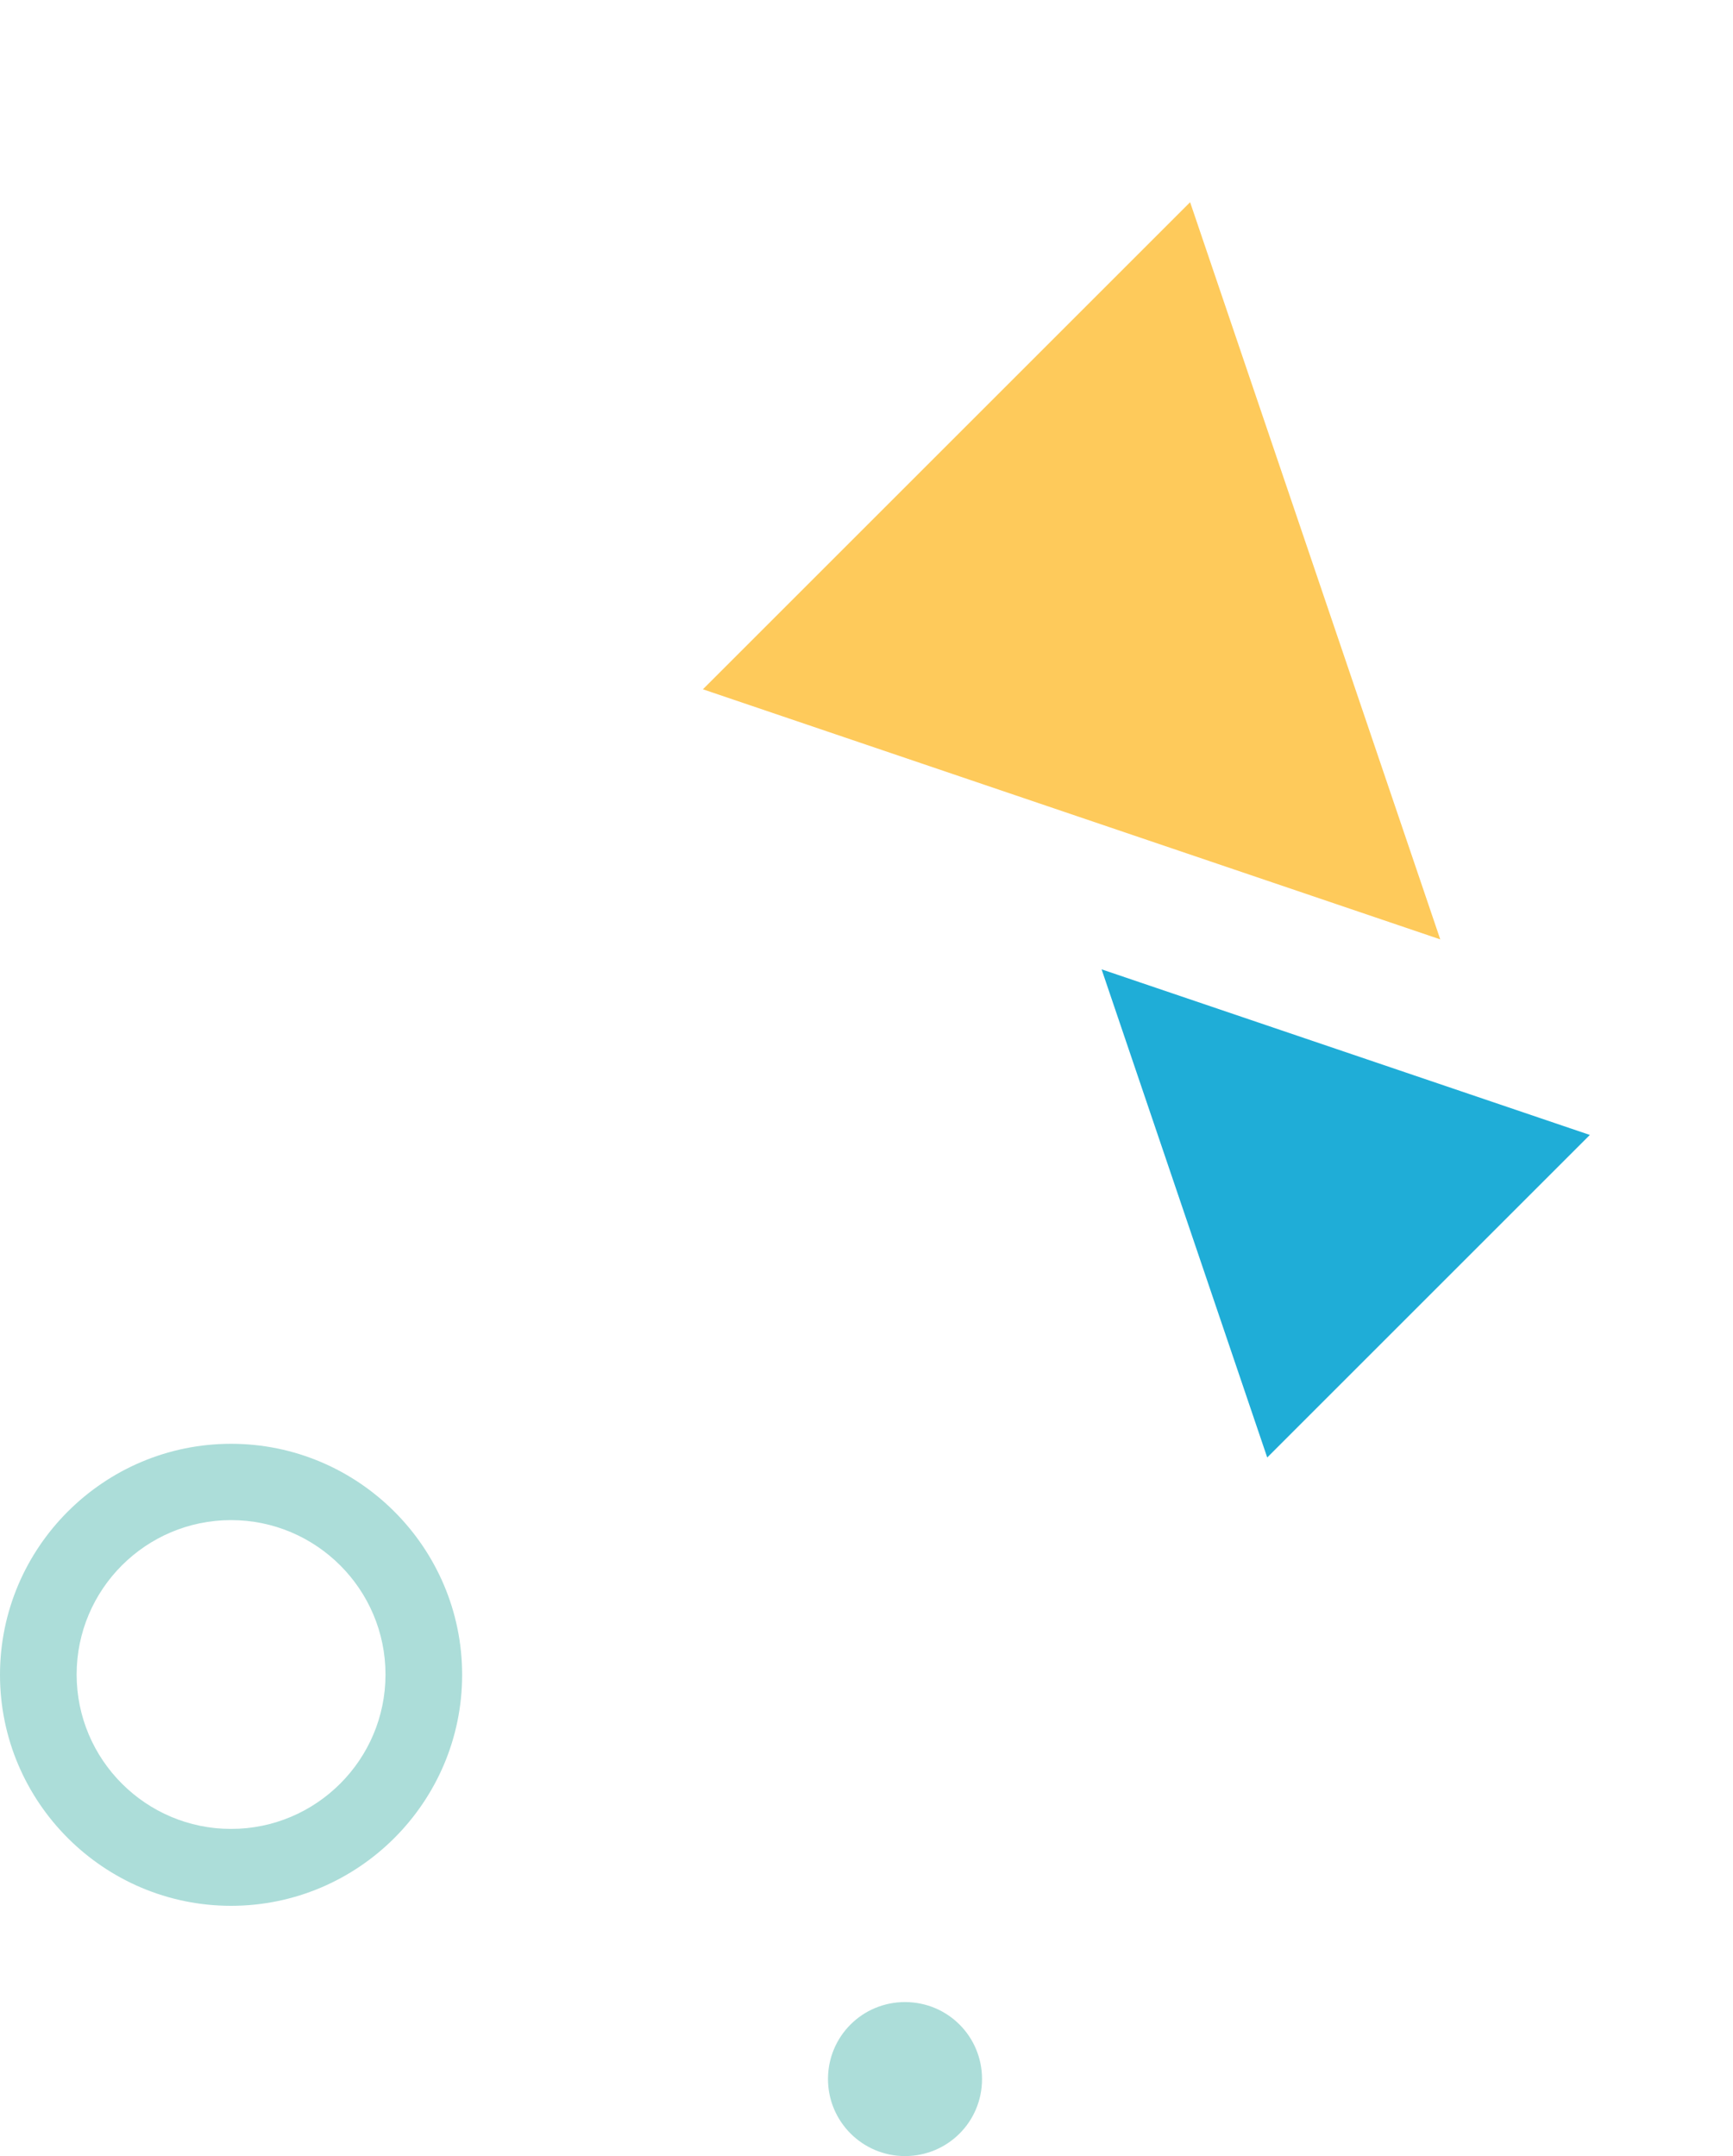
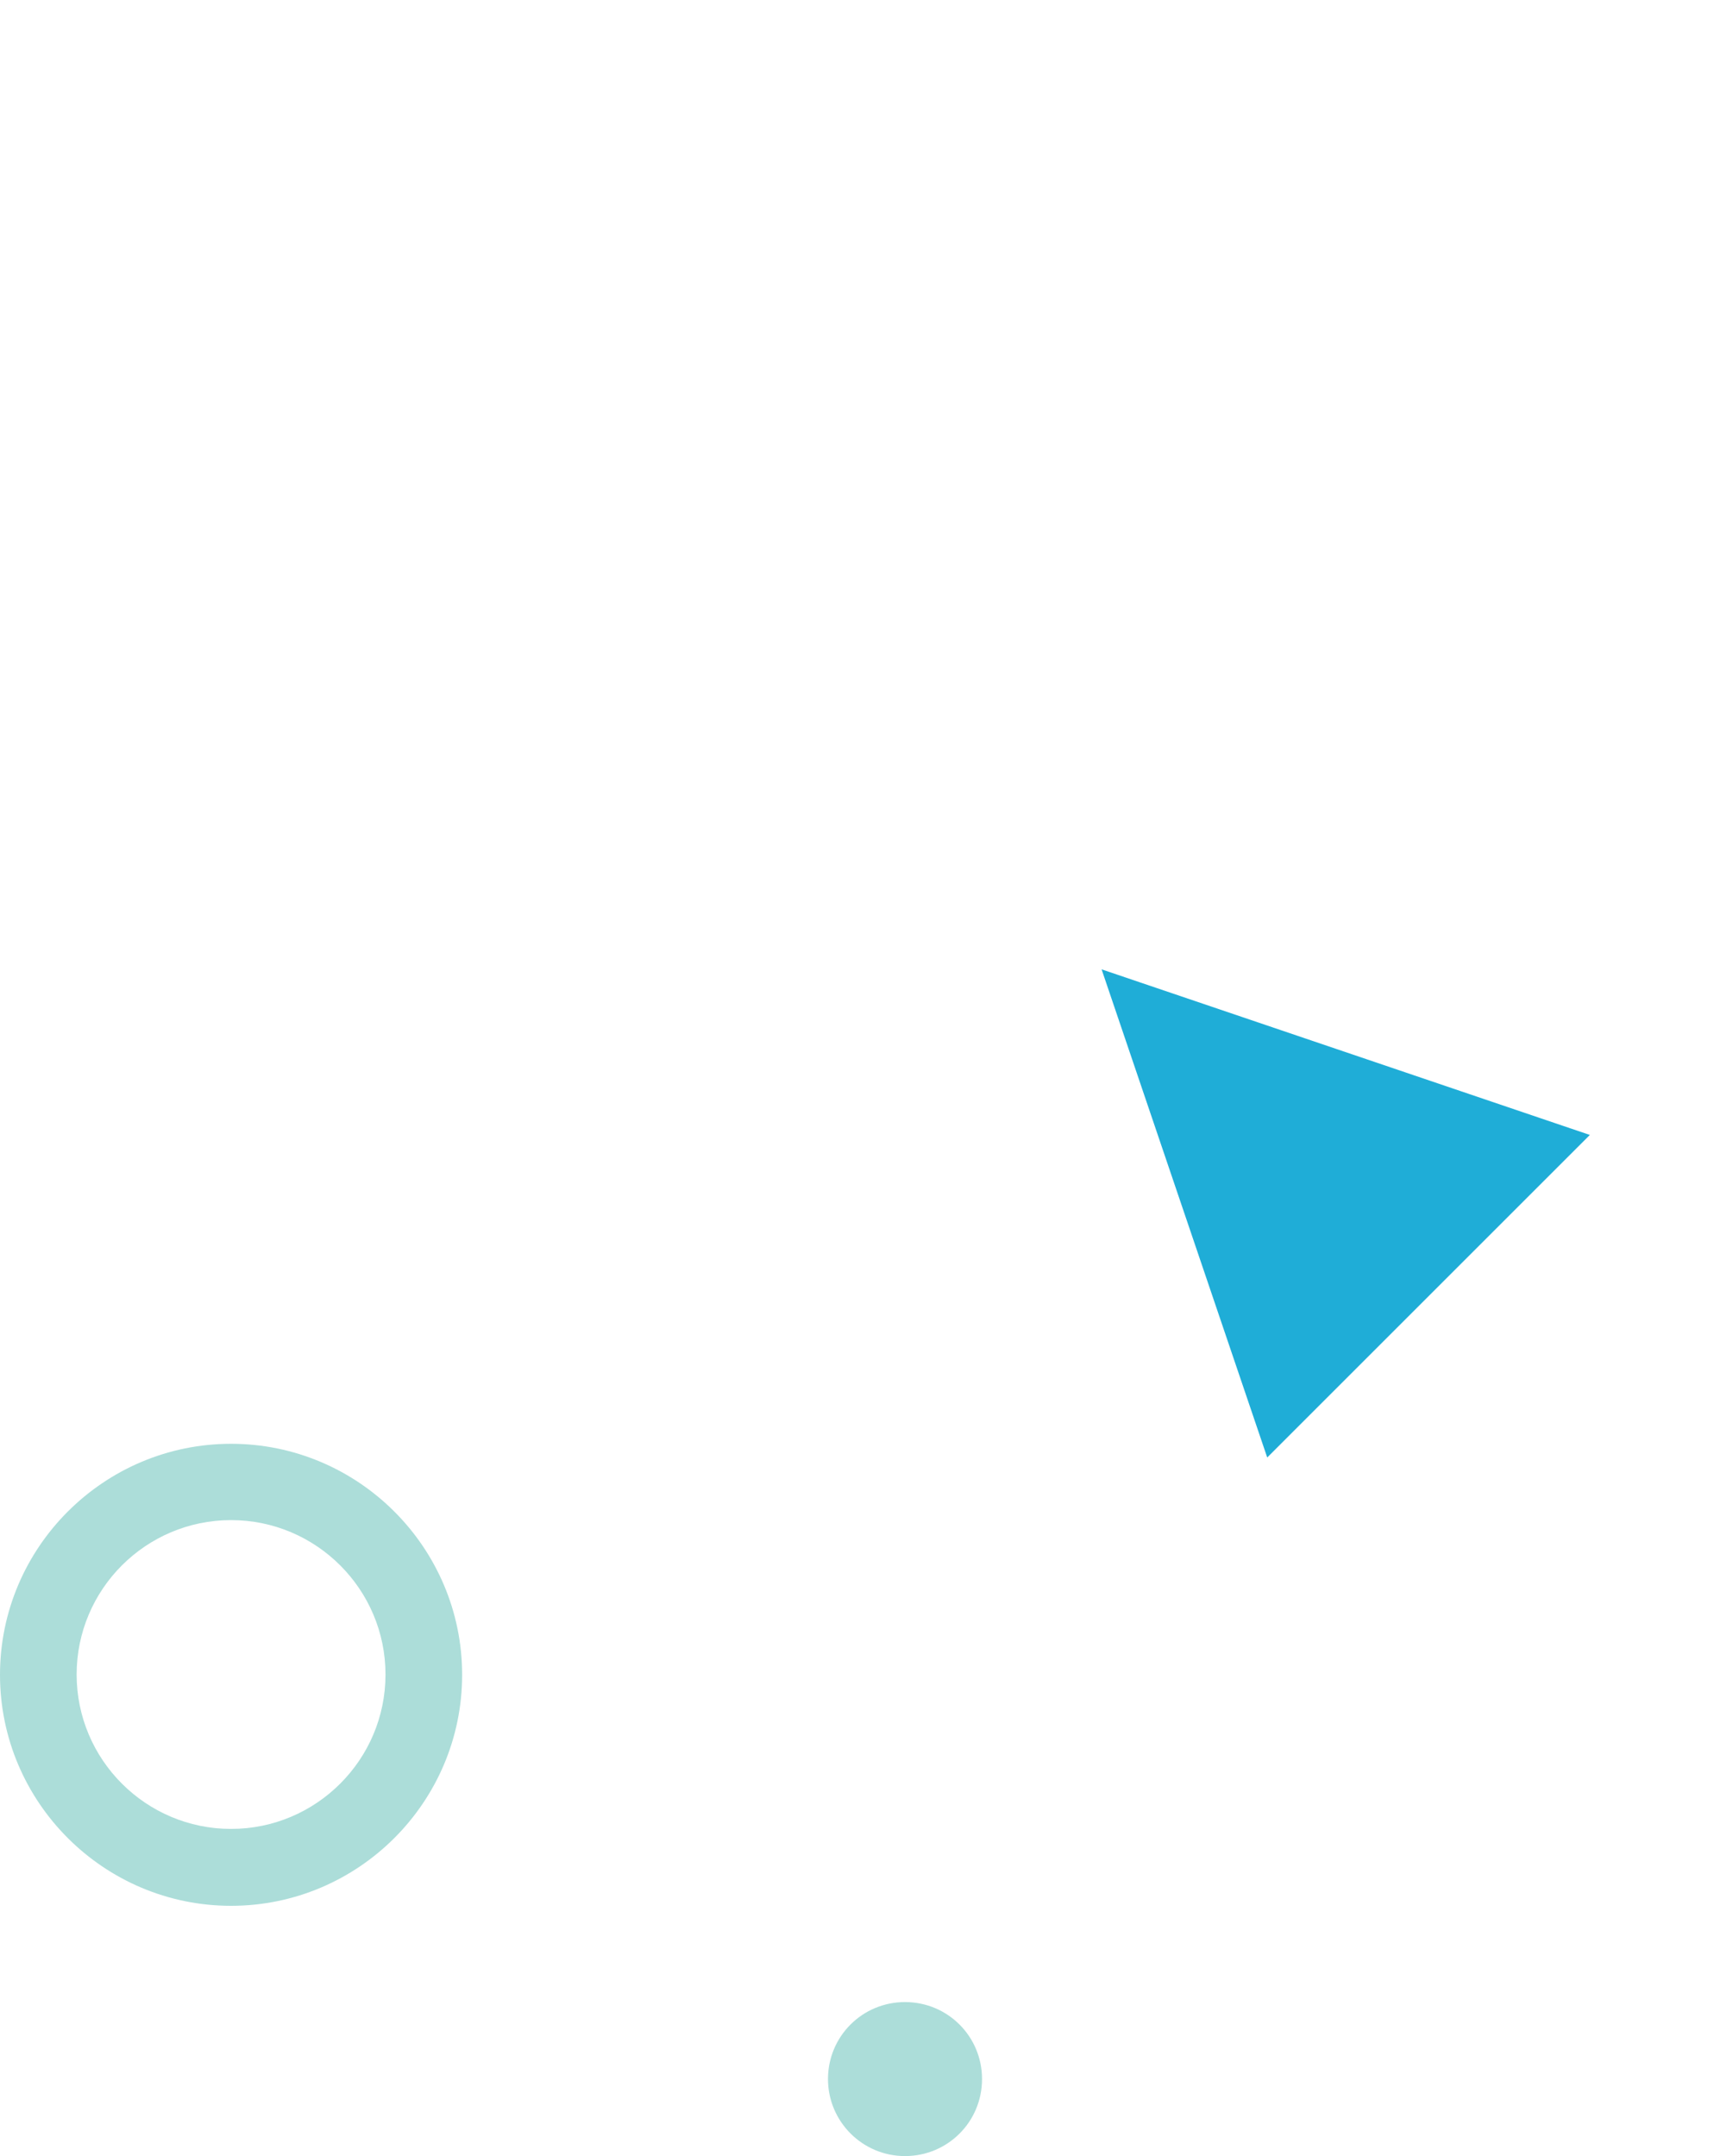
<svg xmlns="http://www.w3.org/2000/svg" width="90" height="112" viewBox="0 0 90 112" fill="none">
-   <path d="M74.797 48.797L36.504 35.806L61.806 10.504L74.797 48.797Z" fill="#FECA5B" />
  <path d="M12 99C5.388 99 0 93.612 0 87C0 80.388 5.388 75 12 75C18.612 75 24 80.388 24 87C24 93.612 18.612 99 12 99ZM12 78.964C7.576 78.964 3.98 82.561 3.98 86.985C3.98 91.408 7.576 95.005 12 95.005C16.423 95.005 20.02 91.408 20.02 86.985C20.02 82.561 16.423 78.964 12 78.964Z" fill="#ACDDD9" />
  <path d="M43 108C43 110.198 44.782 112 47 112C49.218 112 51 110.218 51 108C51 105.782 49.218 104 47 104C44.782 104 43 105.782 43 108Z" fill="#ACDDD9" />
-   <path d="M57.209 50.354L82.565 58.956L65.811 75.711L57.209 50.354Z" fill="#1FADD7" />
+   <path d="M57.209 50.354L82.565 58.956L65.811 75.711L57.209 50.354" fill="#1FADD7" />
</svg>